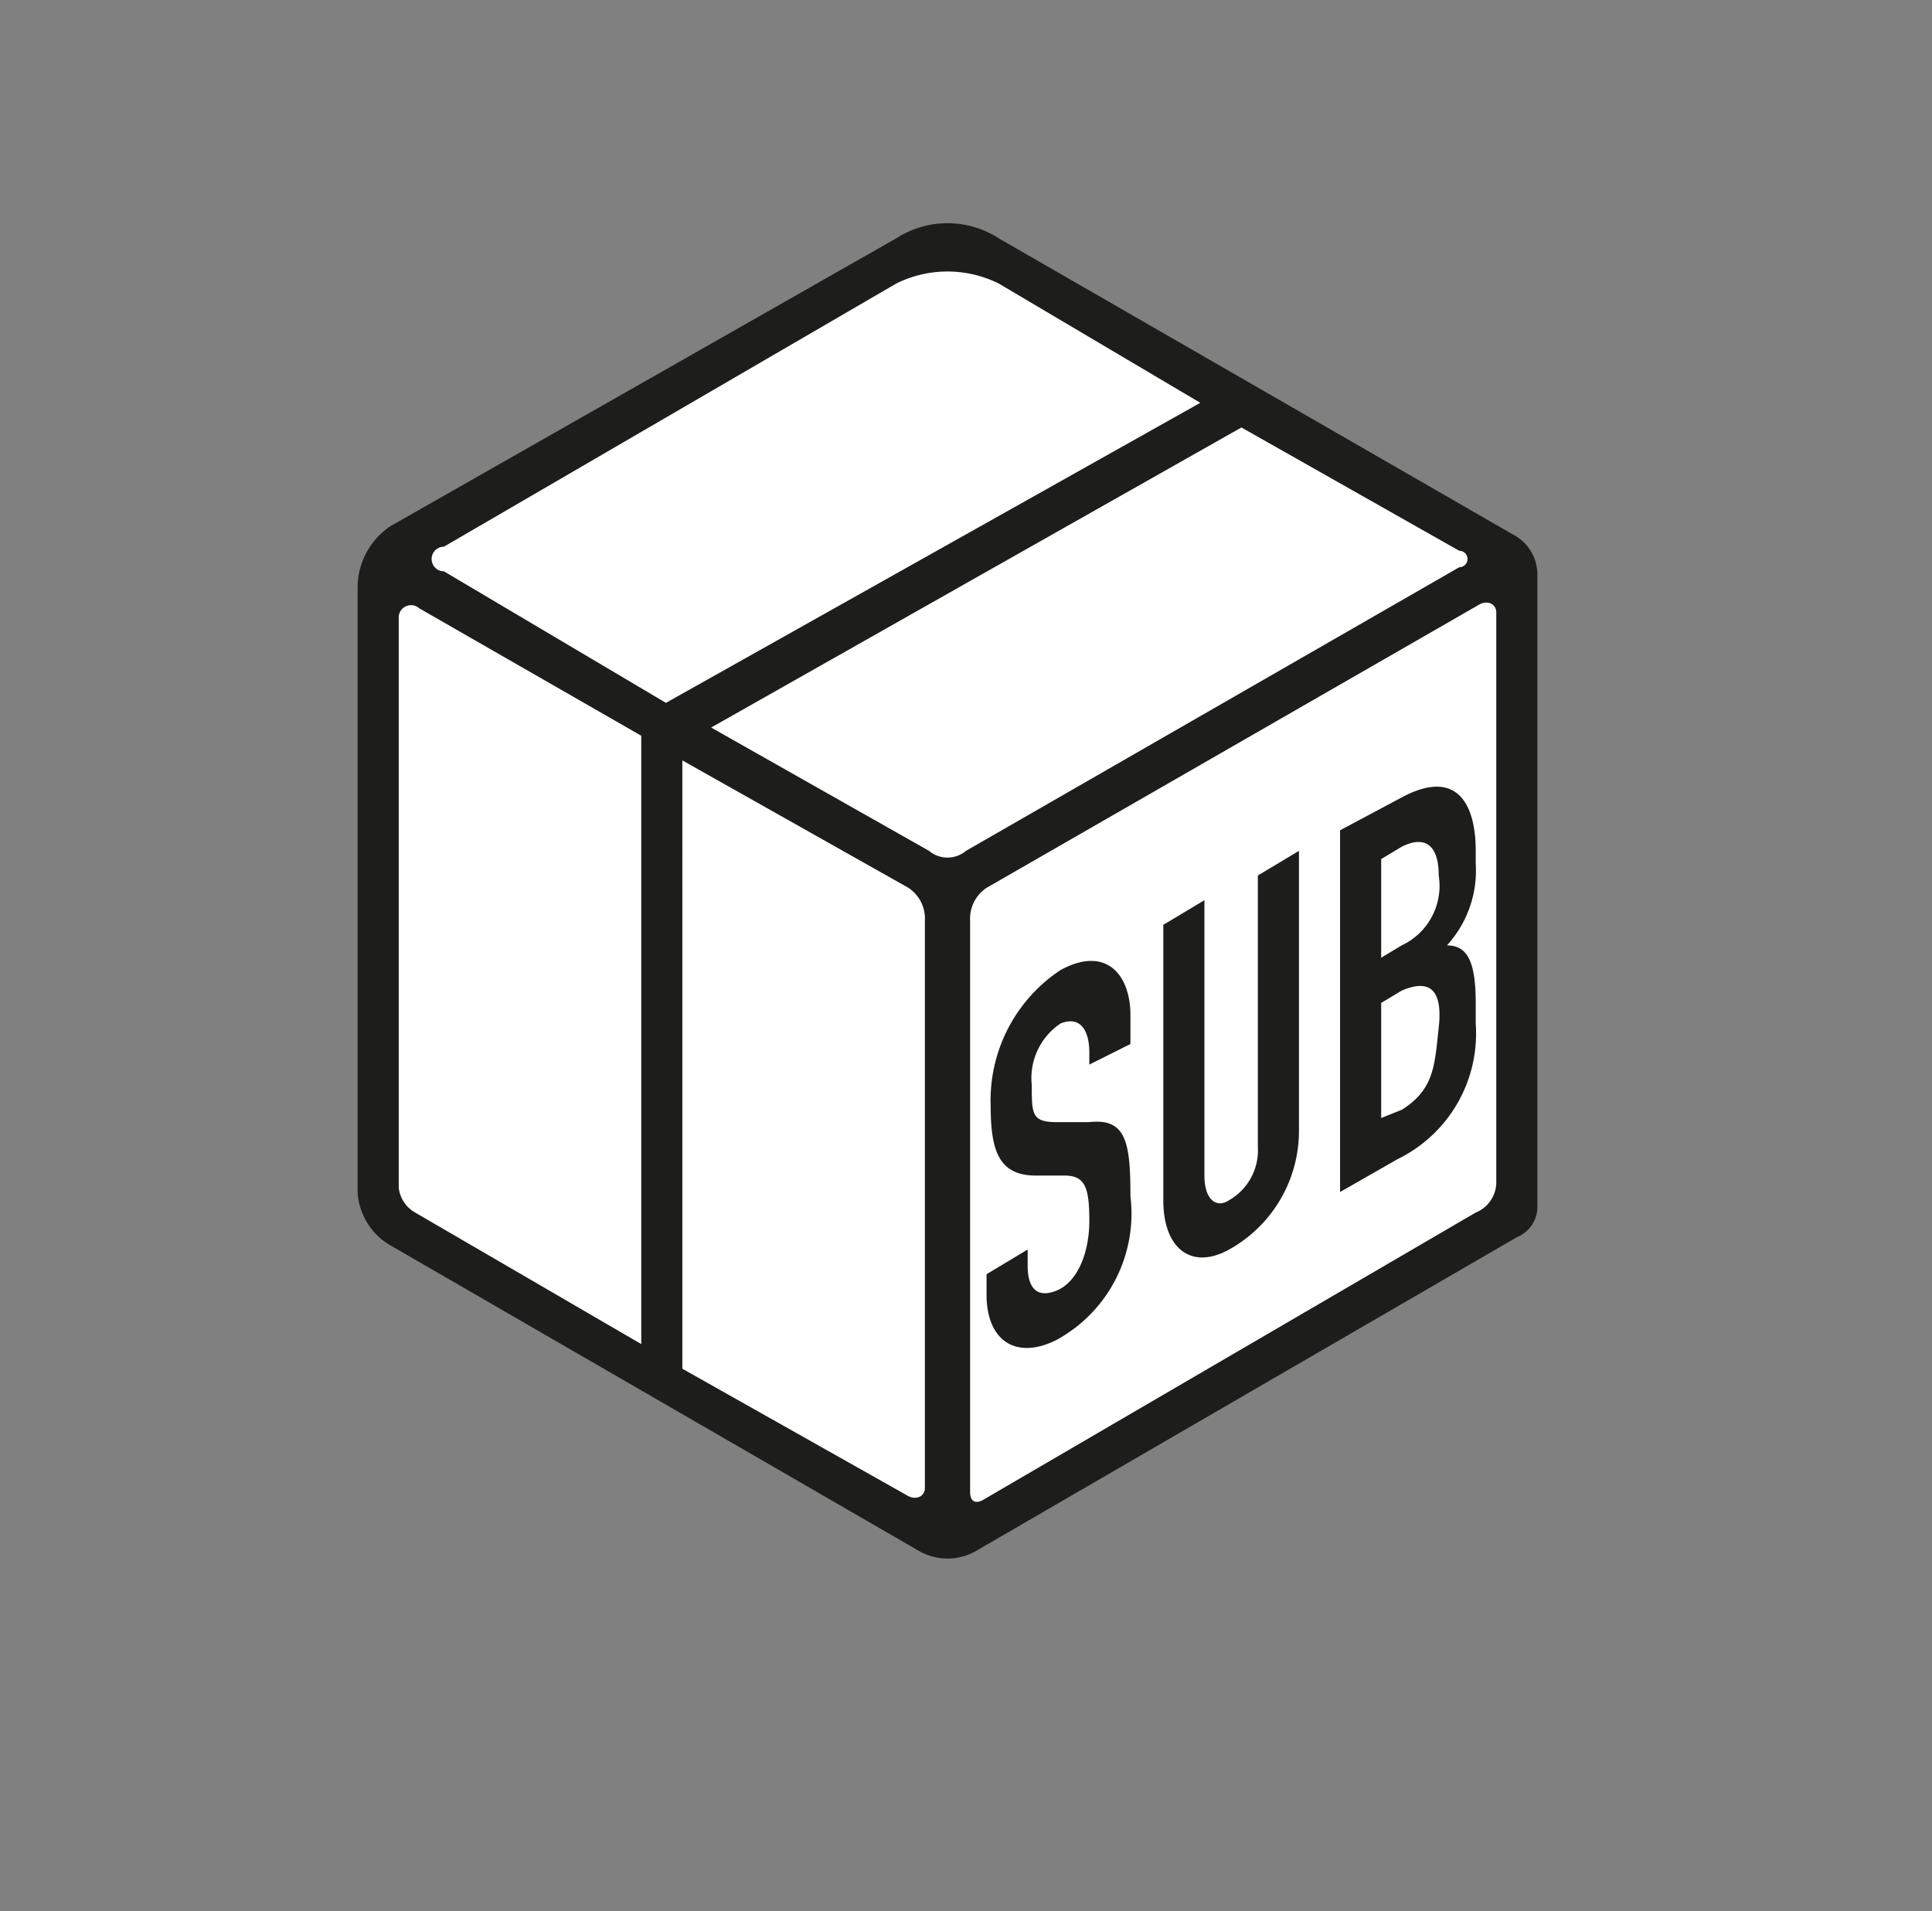
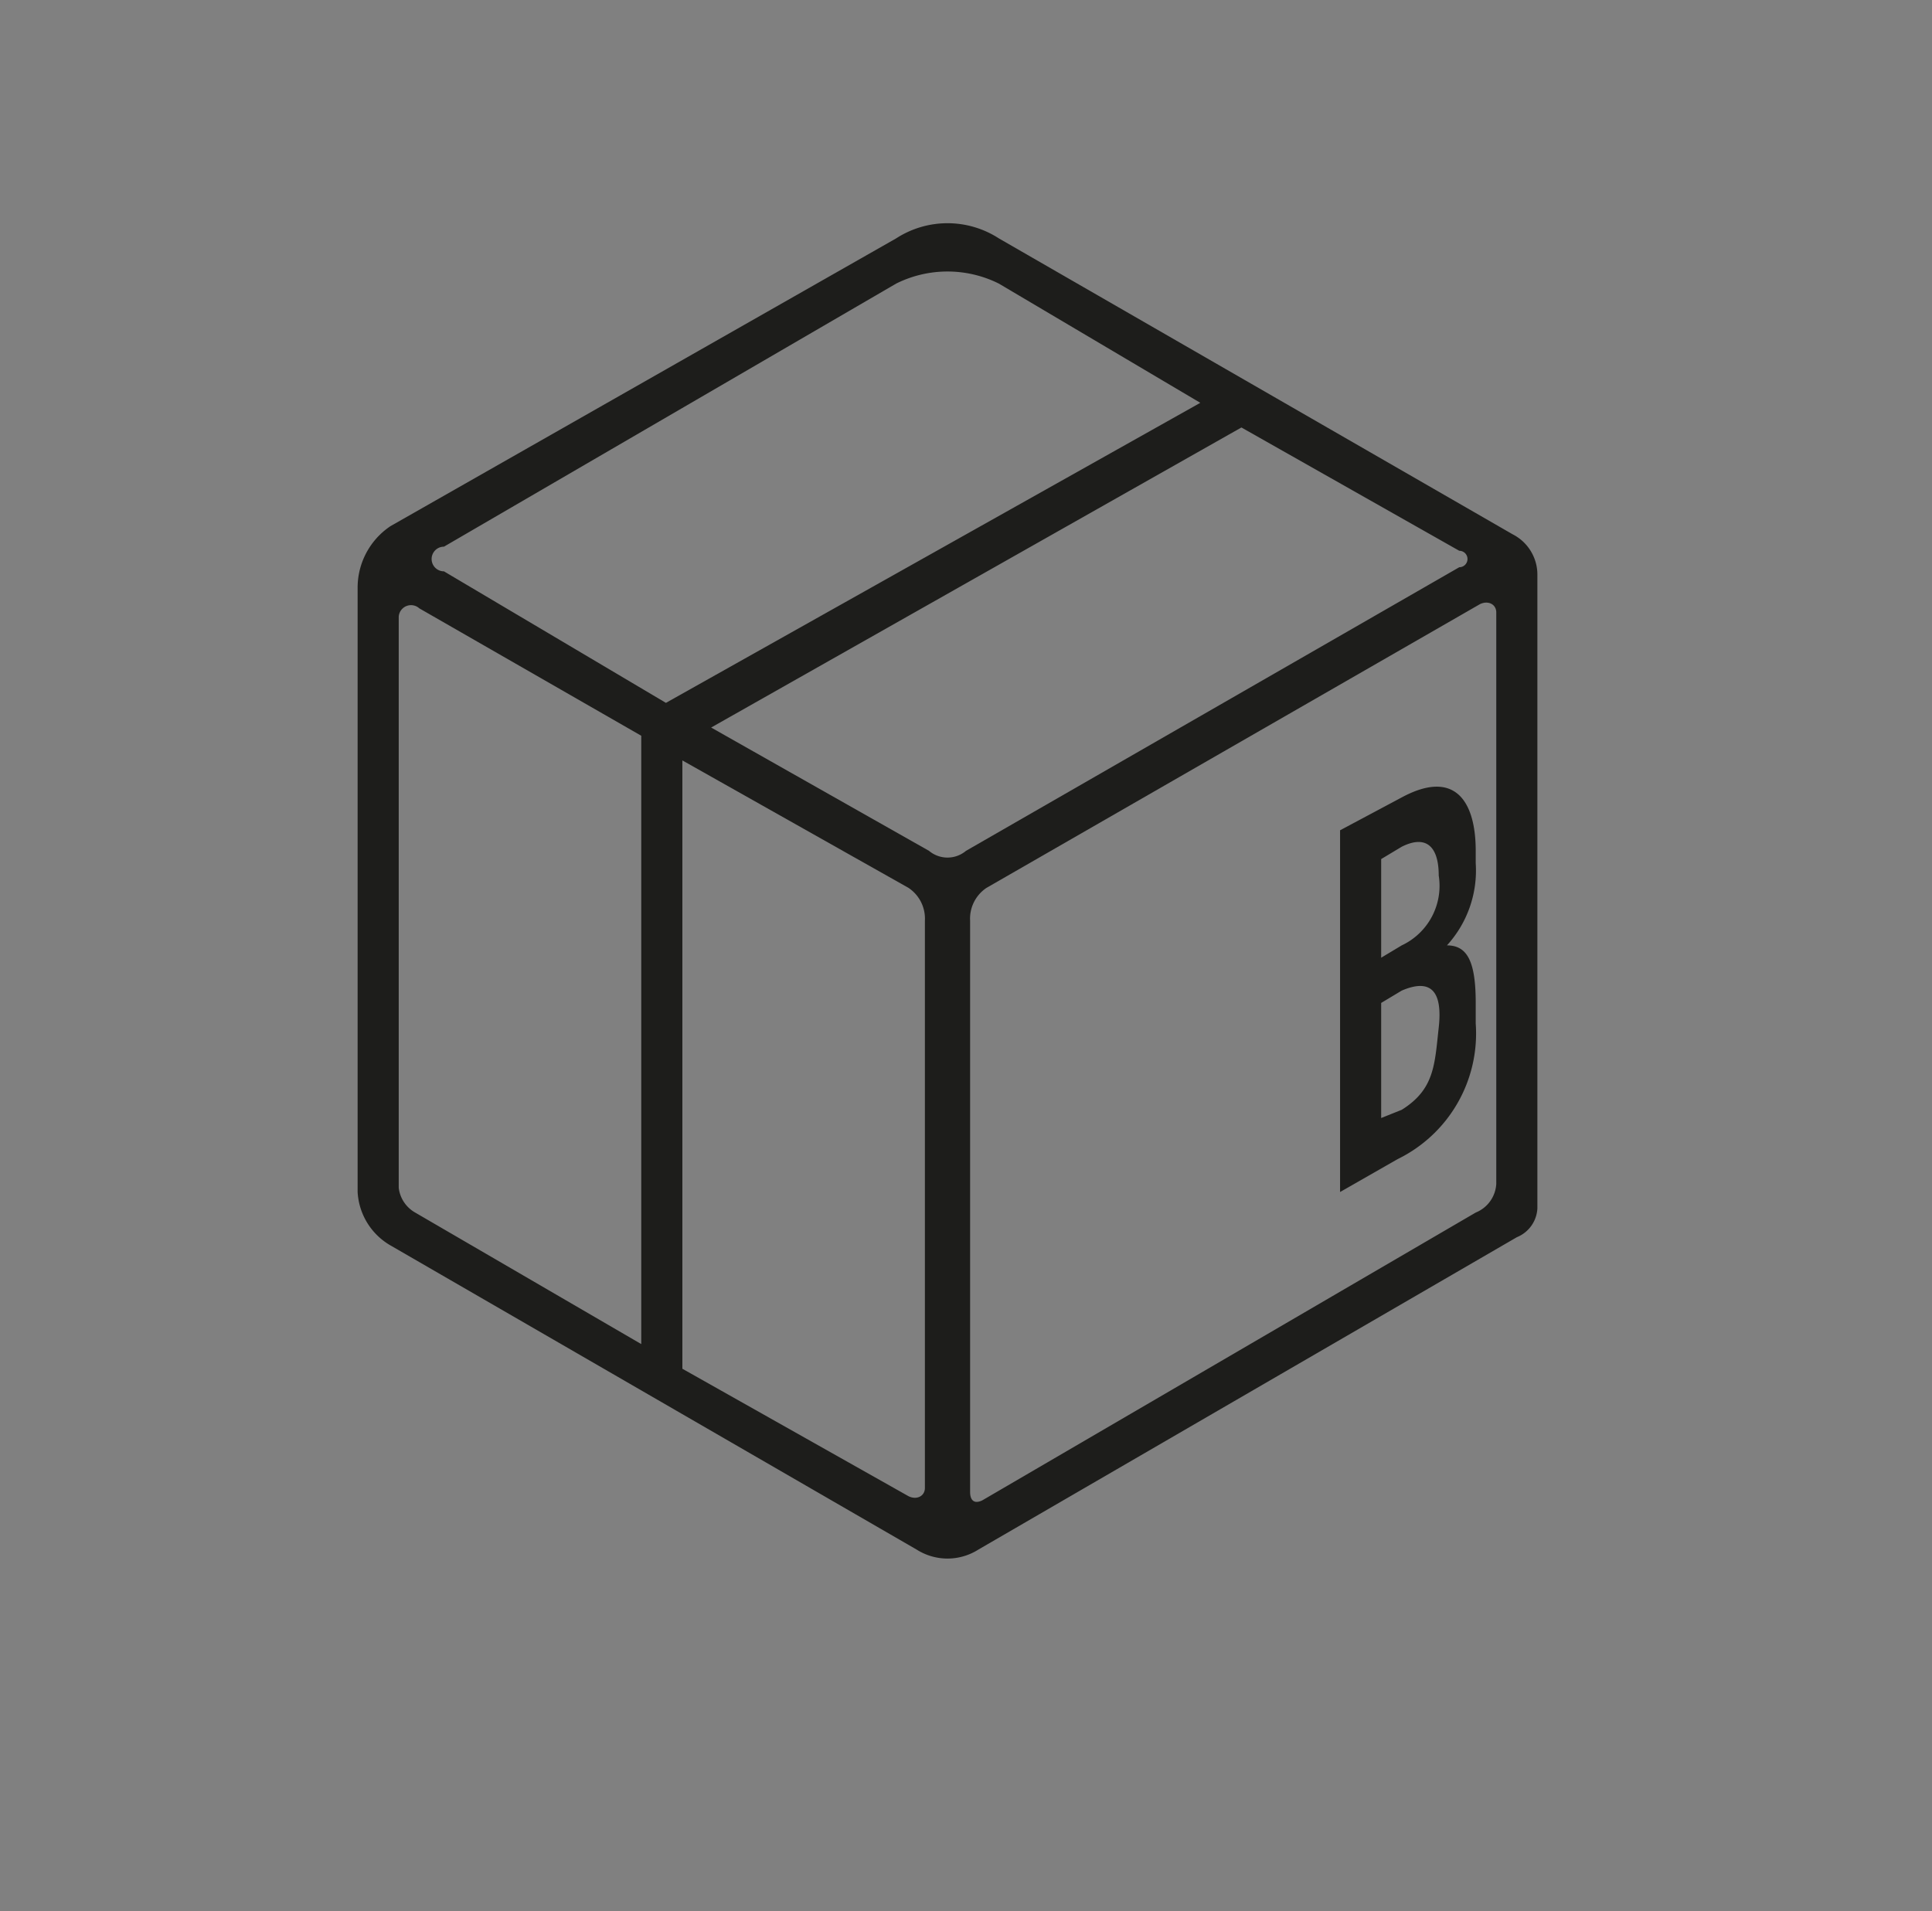
<svg xmlns="http://www.w3.org/2000/svg" id="Capa_1" data-name="Capa 1" viewBox="0 0 47 46.5">
  <rect x="0" y="0" width="47" height="46.5" fill="#808080" stroke="none" />
  <defs>
    <style>.cls-1{fill:#fff;}.cls-2{fill:#1d1d1b;}</style>
  </defs>
-   <polygon class="cls-1" points="9.5 13.5 23 6 36.4 13.5 36.9 17.4 36.9 29.7 22.8 37.4 9 29.3 9.5 13.5" />
-   <path class="cls-2" d="M27.5,25.4l-1,.5v-.3c0-.5-.2-.9-.7-.7a1.6,1.6,0,0,0-.7,1.5c0,.7,0,.9.6.9h.8c.9-.1,1,.5,1,1.8a3.5,3.5,0,0,1-1.8,3.5c-1,.5-1.7,0-1.7-1.1V31l1-.6v.4c0,.5.2.8.7.6s.8-.9.8-1.7-.1-1.1-.6-1.1h-.7c-.9,0-1.1-.6-1.1-1.7a3.8,3.8,0,0,1,1.7-3.3c1.1-.6,1.7.1,1.7,1.1Z" />
-   <path class="cls-2" d="M31.6,27.5a3.3,3.3,0,0,1-1.7,2.9c-.9.5-1.6,0-1.6-1.2V22.5l1-.6v6.7c0,.6.3.8.6.6a1.4,1.4,0,0,0,.7-1.3V21.3l1-.6Z" />
  <path class="cls-2" d="M33.6,27.2l.5-.2c.8-.5.8-1.1.9-2s-.2-1.2-.9-.9l-.5.3Zm0-3.9.5-.3a1.6,1.6,0,0,0,.9-1.7c0-.7-.3-1-.9-.7l-.5.3Zm-1-3.1,1.5-.8c1.3-.7,1.8.1,1.8,1.3V21a2.7,2.7,0,0,1-.7,2c.5,0,.7.4.7,1.4v.5A3.4,3.4,0,0,1,34,28.2l-1.4.8Z" />
  <path class="cls-2" d="M36.4,28.8a.8.8,0,0,1-.5.7l-12,7c-.2.1-.3,0-.3-.2V22.4a.9.9,0,0,1,.4-.8l12-6.9c.2-.1.4,0,.4.2ZM22.6,20.7l-5.3-3,12.9-7.3,5.3,3a.2.2,0,0,1,0,.4l-12,6.9a.7.7,0,0,1-.9,0m-.1,15.5c0,.2-.2.3-.4.2l-5.5-3.1V18.5l5.5,3.1a.9.9,0,0,1,.4.8ZM9.7,28.9V15a.3.3,0,0,1,.5-.2l5.4,3.1V32.7l-5.5-3.2a.8.8,0,0,1-.4-.6m1.1-15.6,11-6.4a2.8,2.8,0,0,1,2.5,0l4.9,2.9-13,7.3-5.4-3.2a.3.3,0,0,1,0-.6m26-.3L24.3,5.8a2.3,2.3,0,0,0-2.5,0l-12.3,7a1.8,1.8,0,0,0-.8,1.5V29a1.6,1.6,0,0,0,.8,1.3l12.8,7.4a1.4,1.4,0,0,0,1.5,0l13.1-7.6a.8.8,0,0,0,.5-.7V14a1.1,1.1,0,0,0-.6-1" />
</svg>